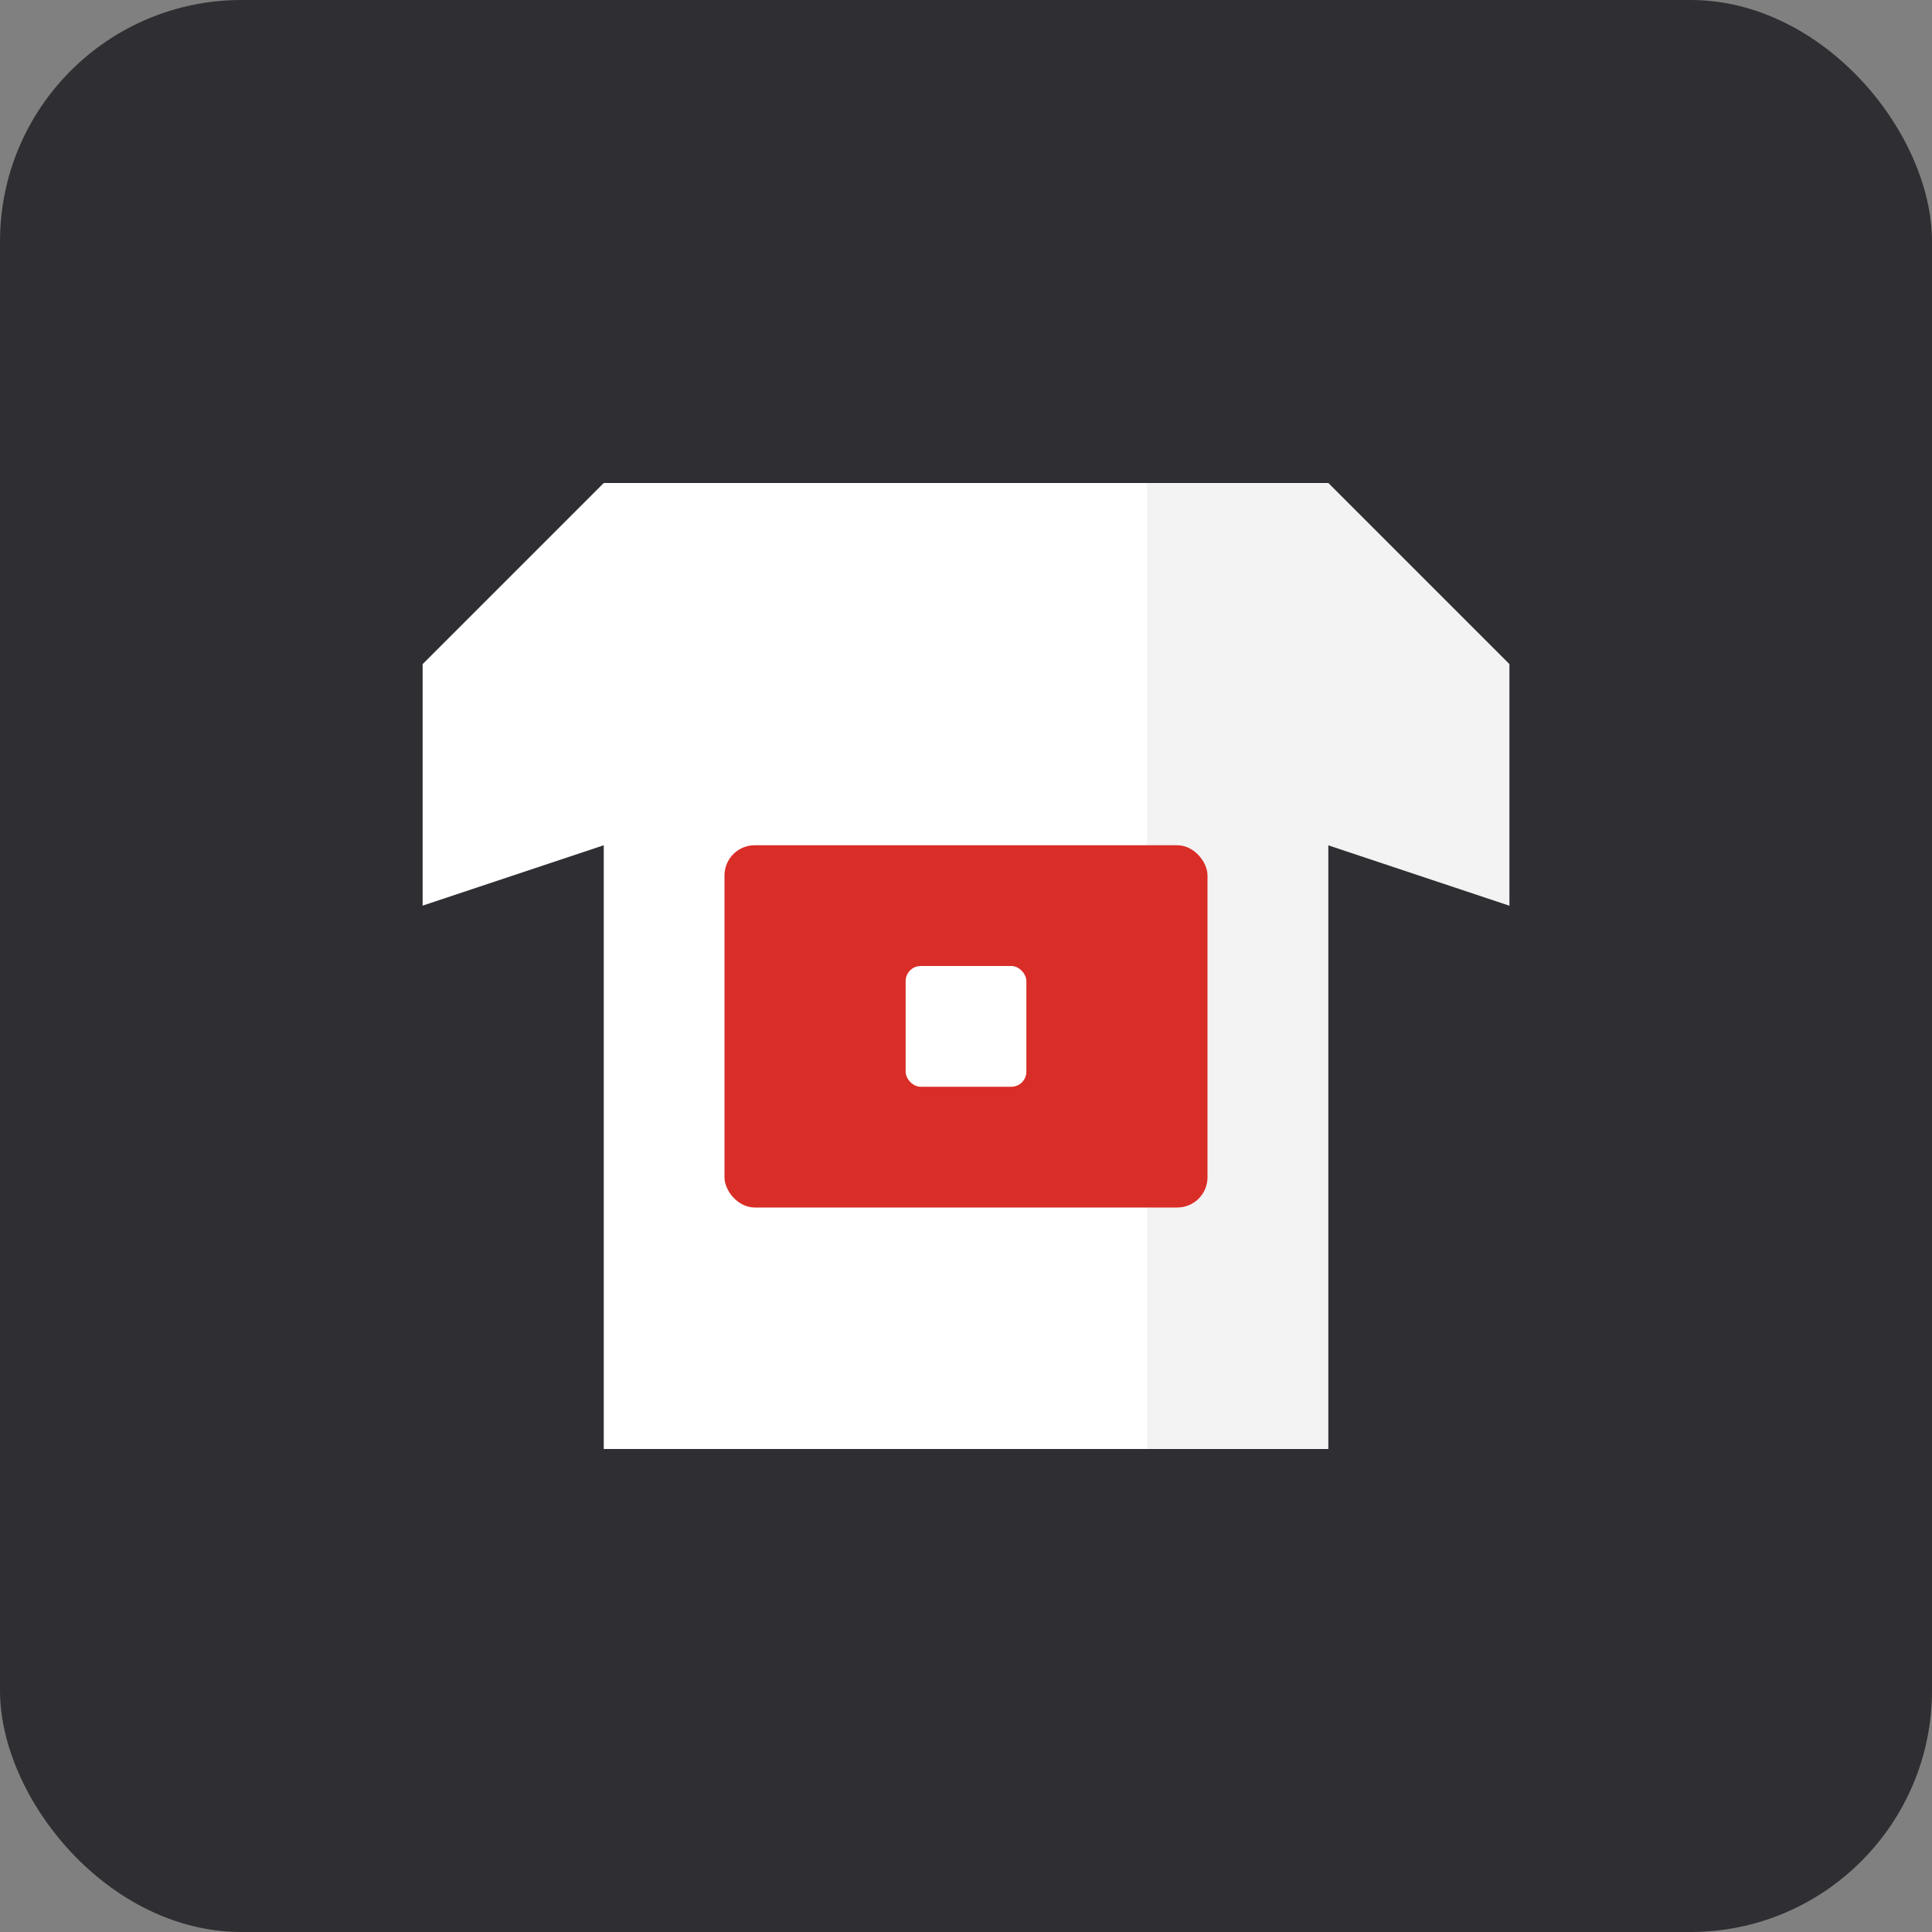
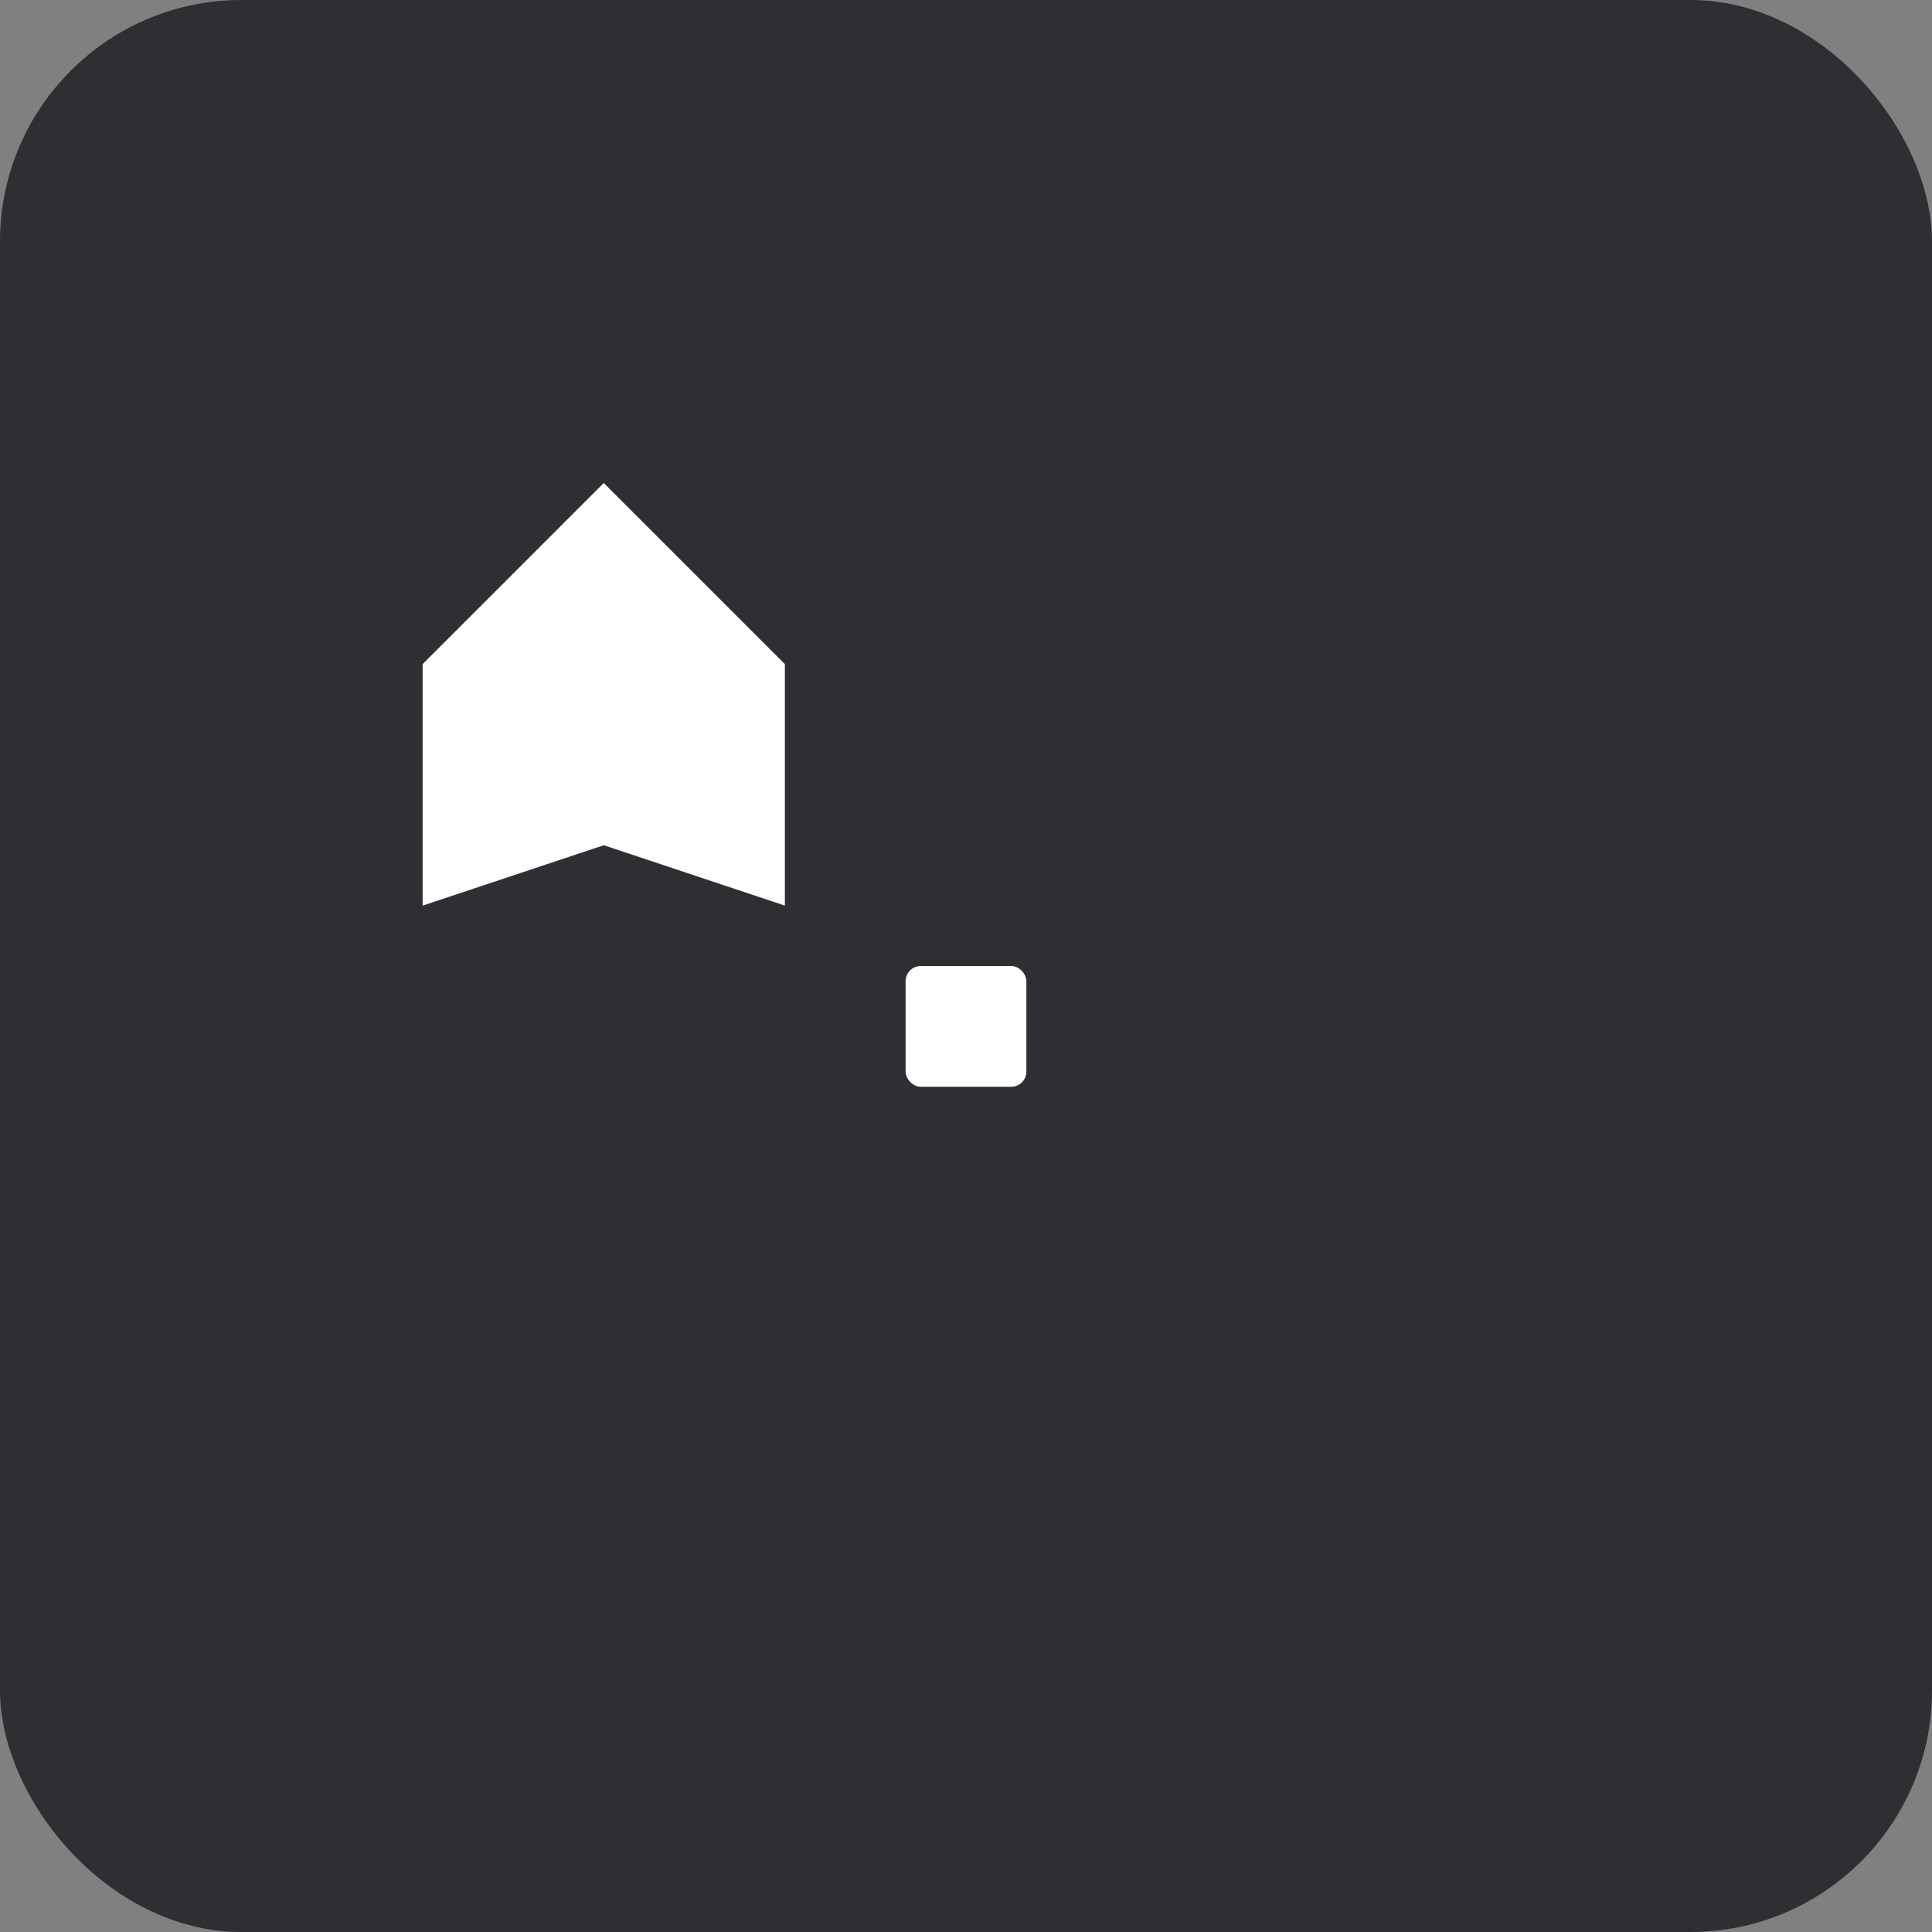
<svg xmlns="http://www.w3.org/2000/svg" viewBox="0 0 64 64">
  <rect x="0" y="0" width="64" height="64" fill="#808080" stroke="none" />
  <defs>
    <style>
      .bg { fill: #2f2f33; }
      .shirt { fill: #ffffff; }
      .shadow { fill: #e6e6e6; }
      .red { fill: #d92d27; }
    </style>
  </defs>
  <rect class="bg" x="0" y="0" width="64" height="64" rx="8" />
-   <path class="shirt" d="M20 16h24l6 6v8l-6-2v20H20V28l-6 2v-8l6-6z" />
-   <path class="shadow" d="M38 16h6l6 6v8l-6-2v20h-6V16z" opacity=".45" />
-   <rect class="red" x="24" y="28" width="16" height="12" rx="1" />
+   <path class="shirt" d="M20 16l6 6v8l-6-2v20H20V28l-6 2v-8l6-6z" />
  <rect x="30" y="32" width="4" height="4" rx="0.5" fill="#ffffff" />
</svg>